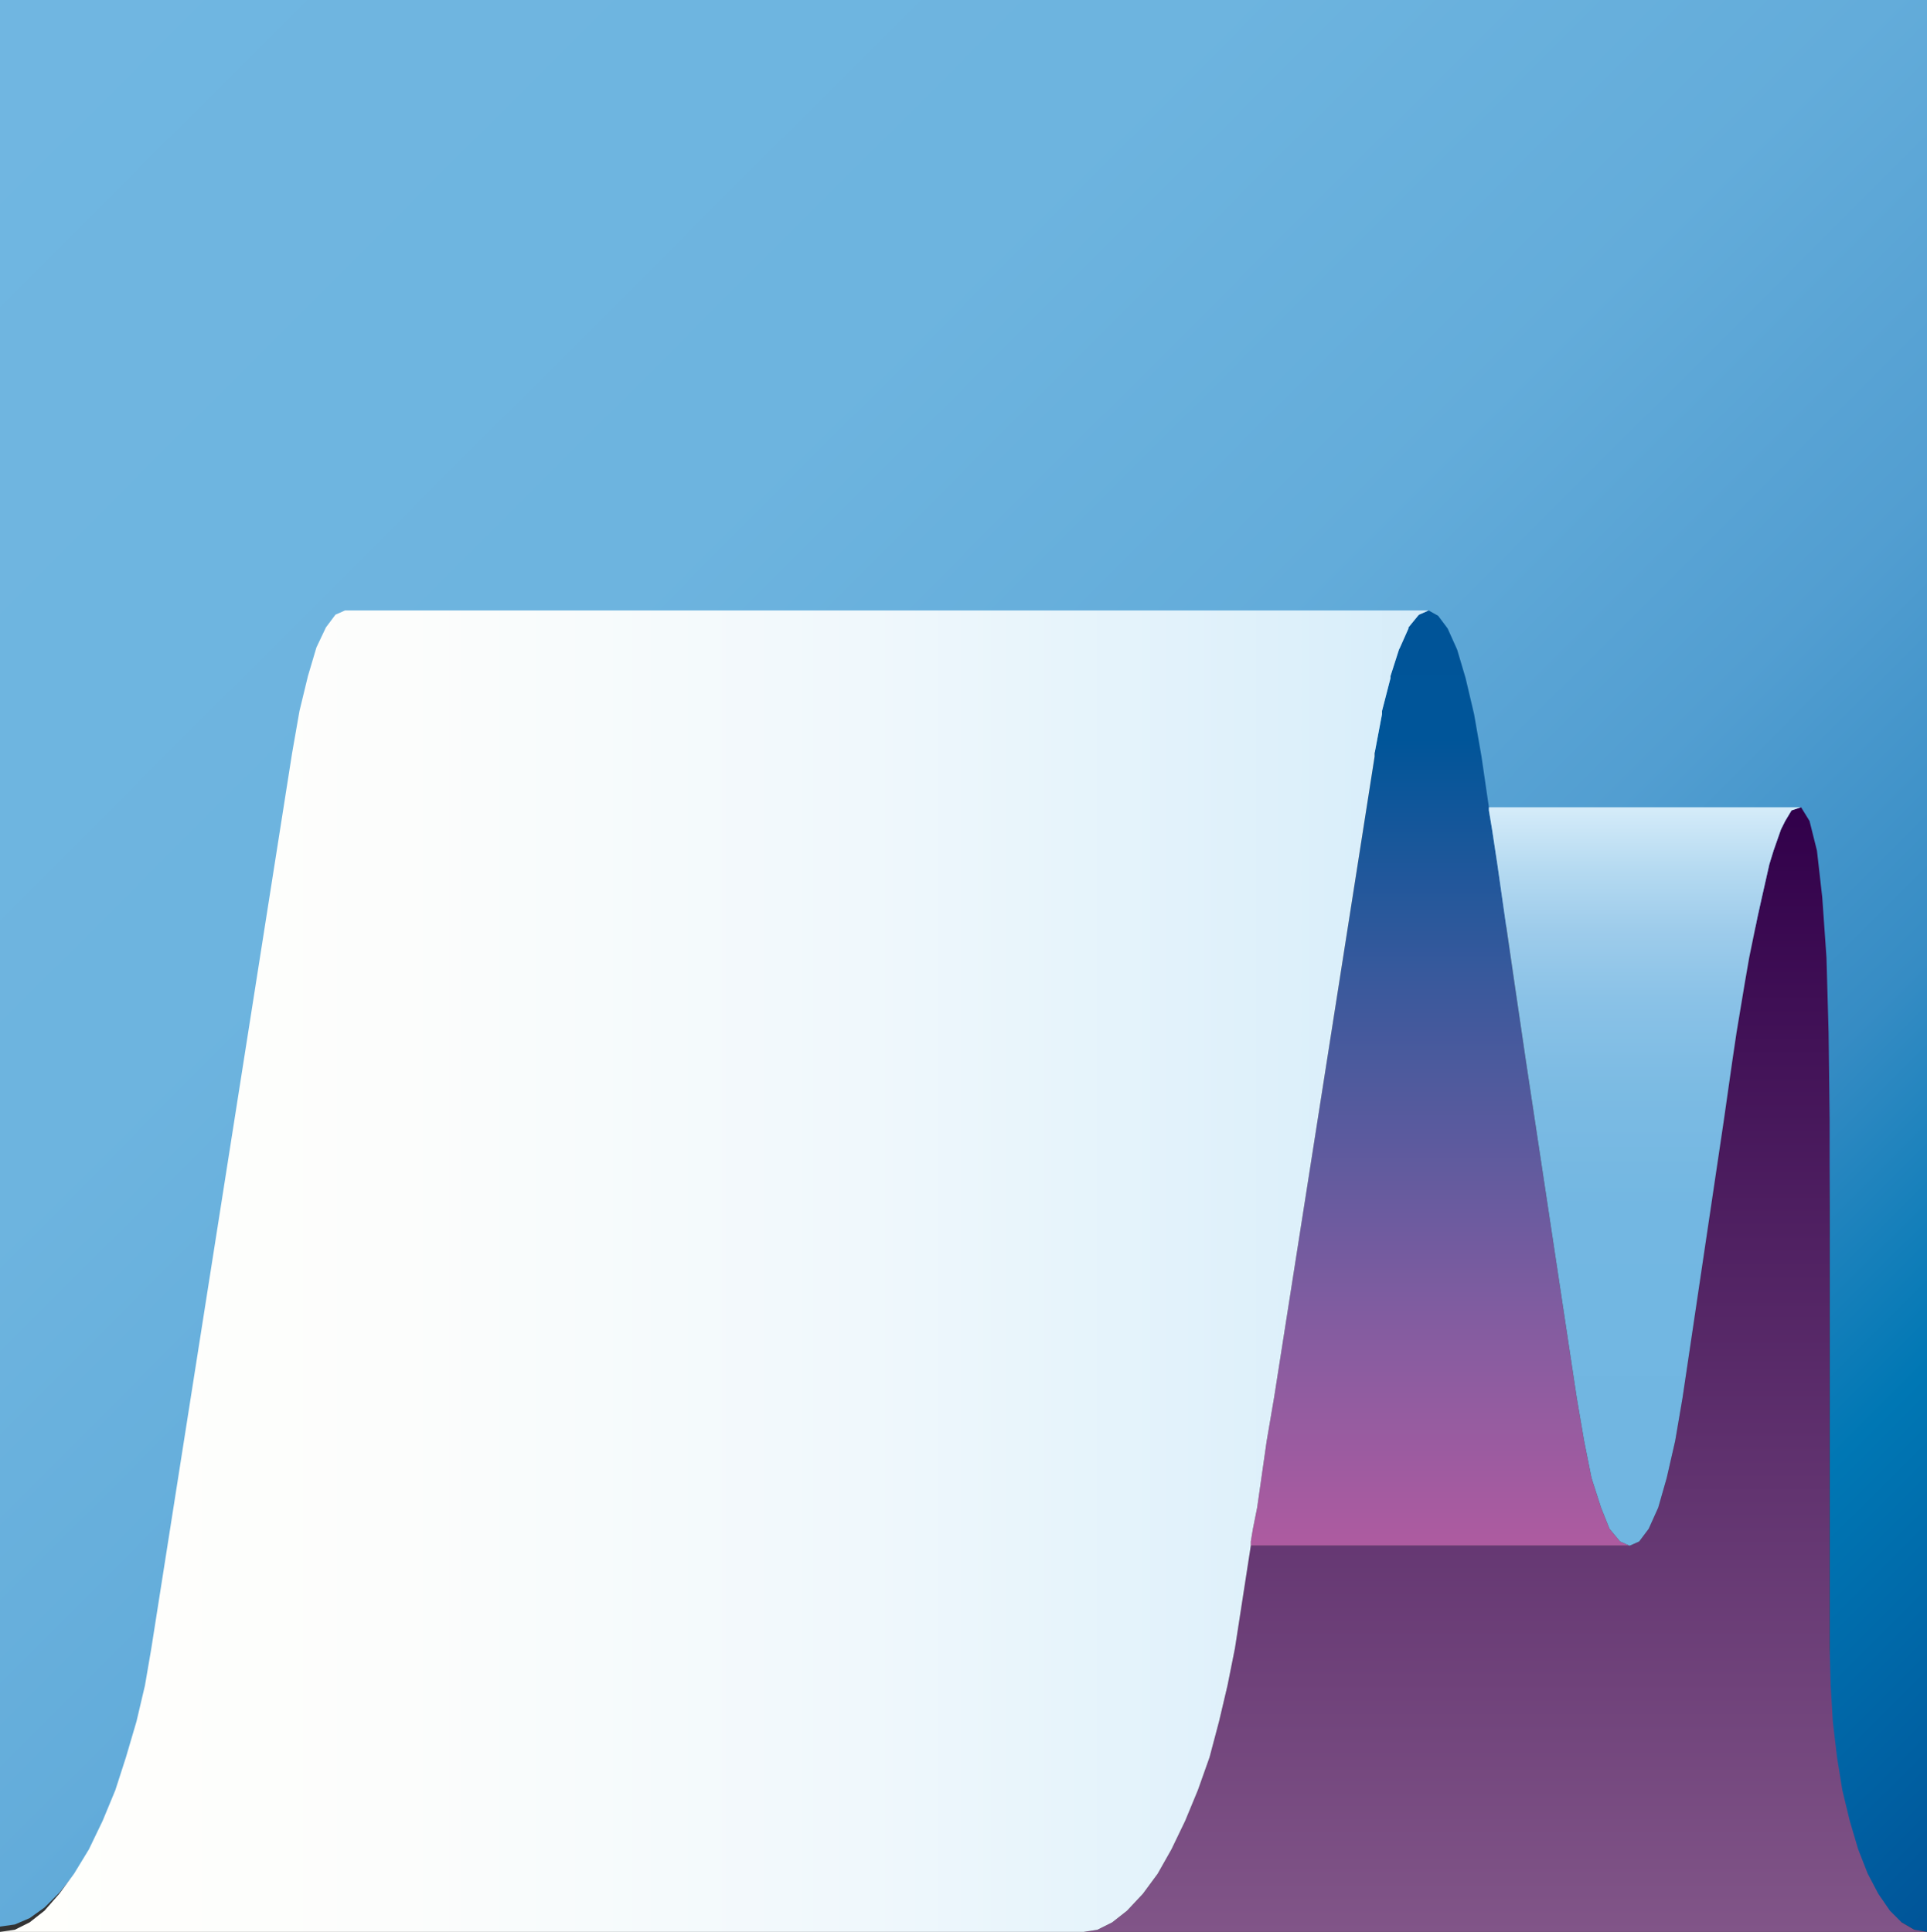
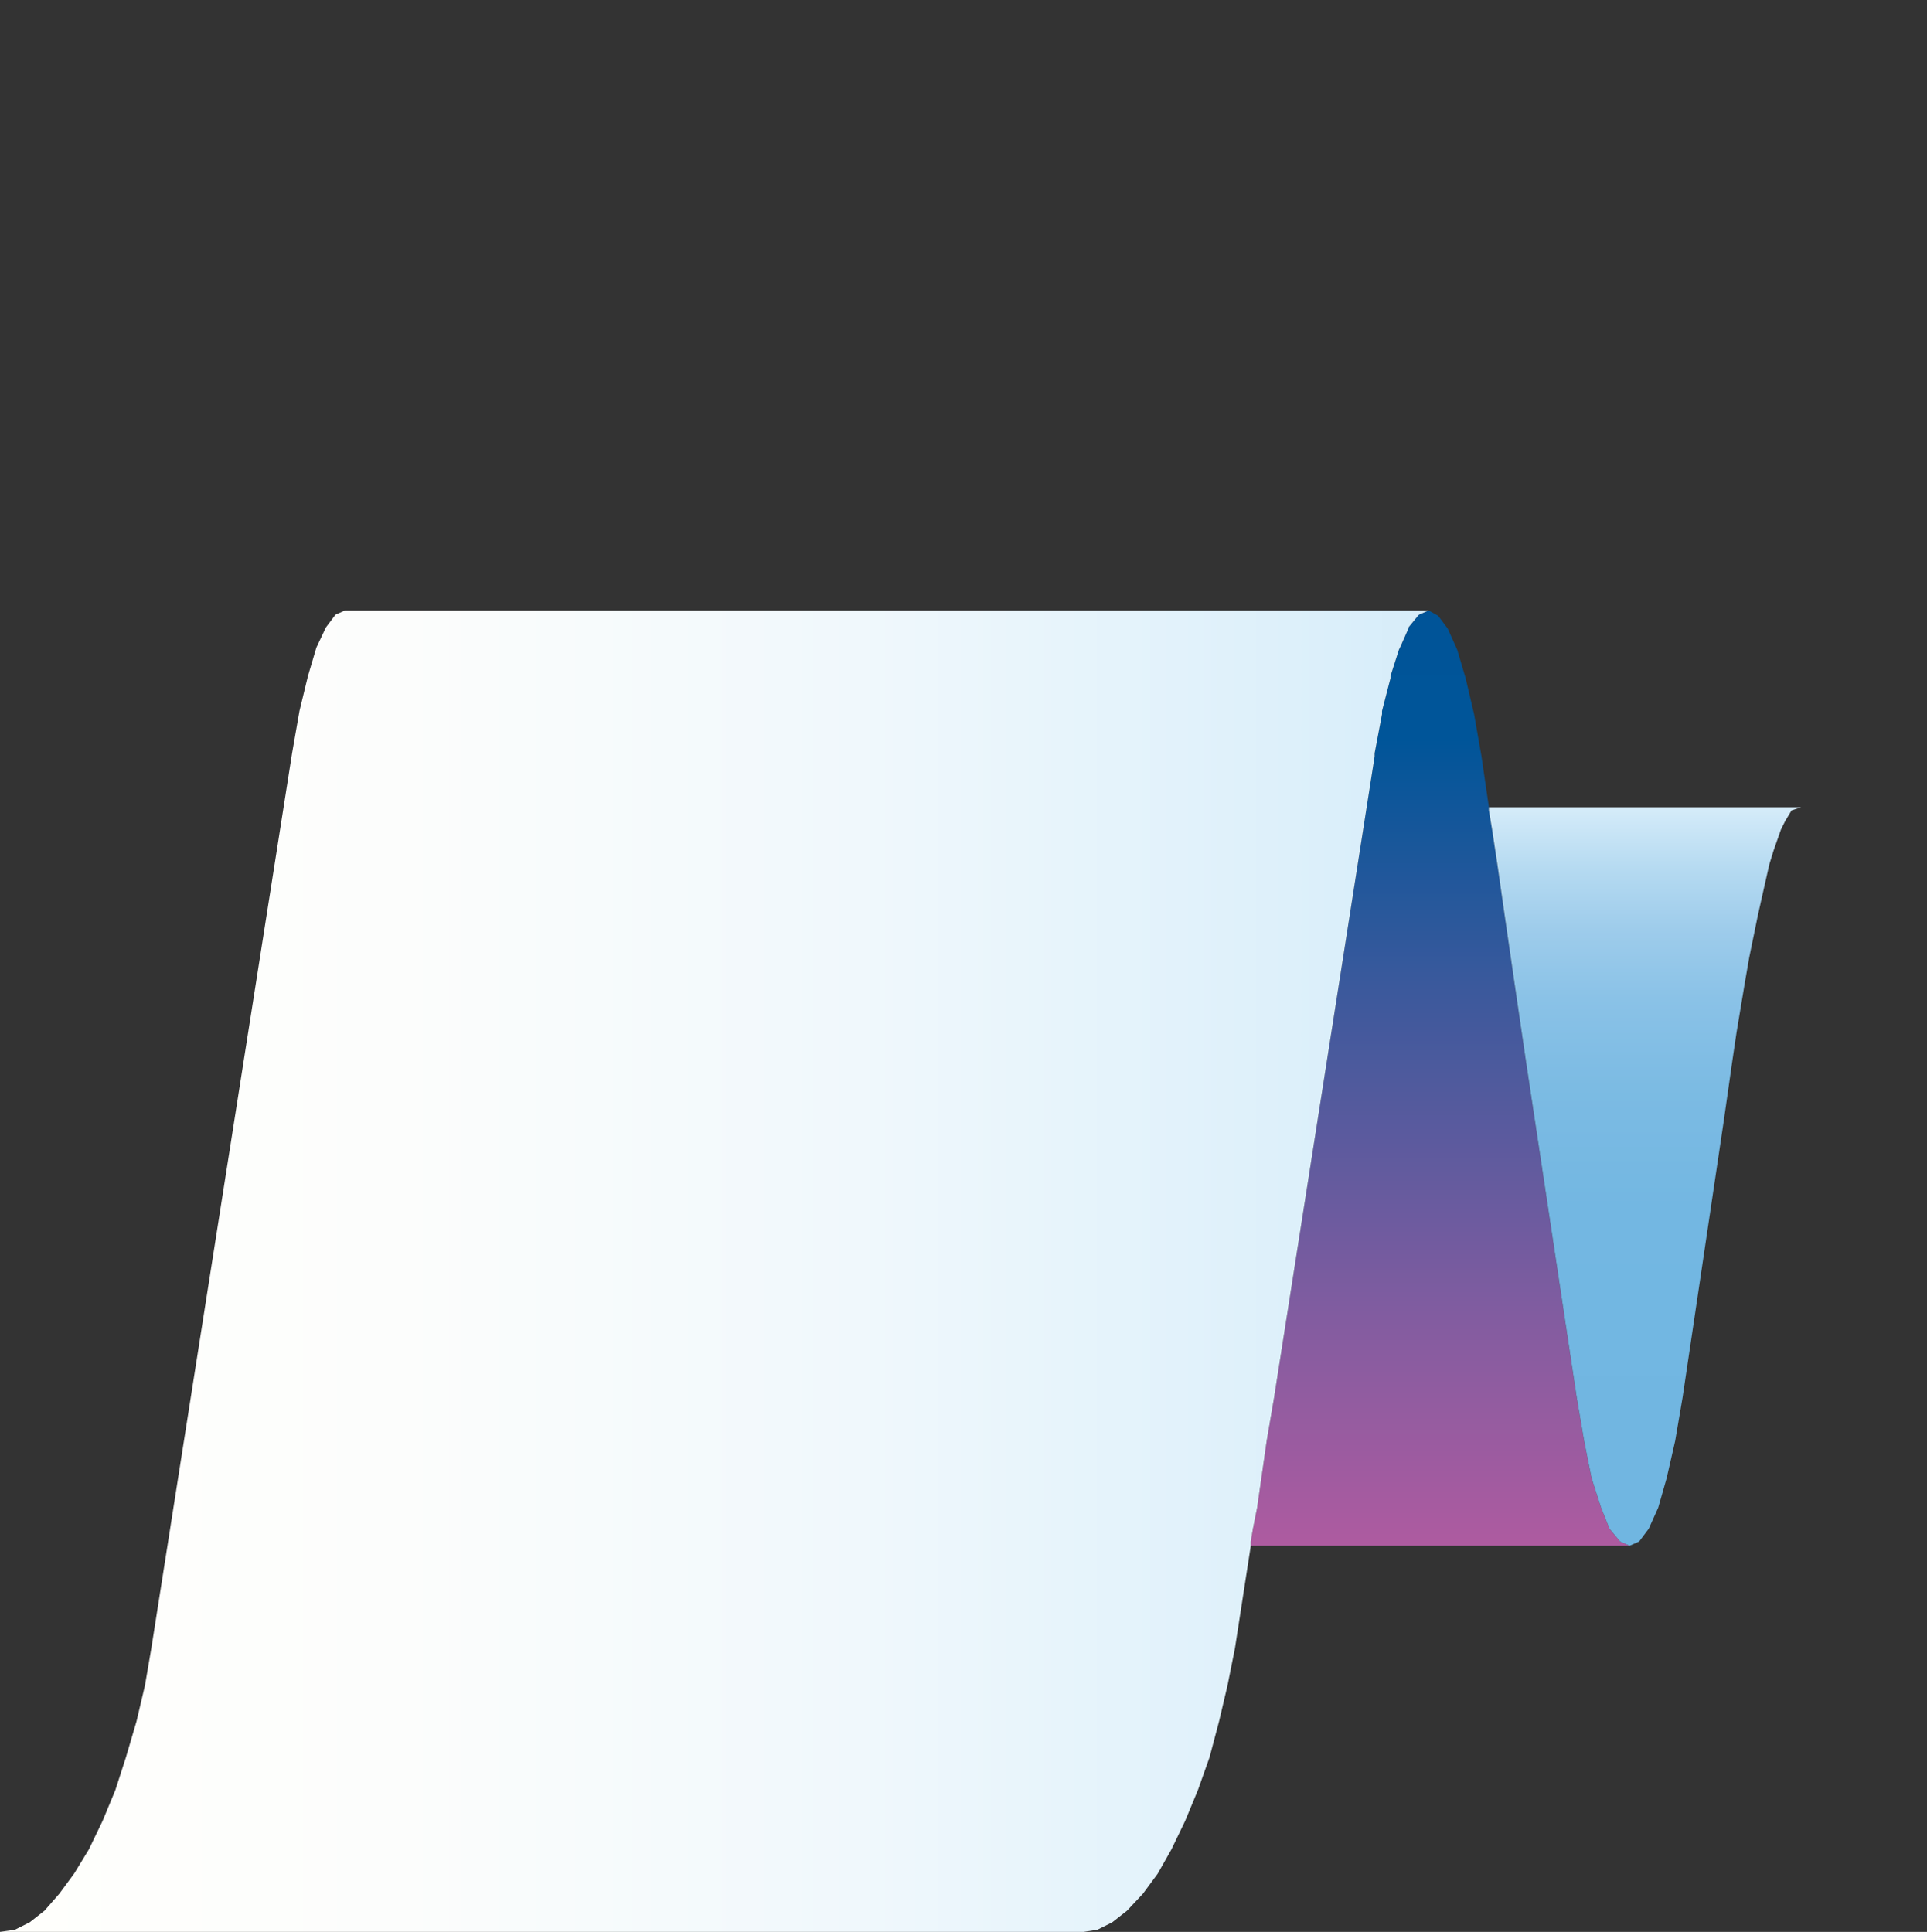
<svg xmlns="http://www.w3.org/2000/svg" version="1.1" id="圖層_1" x="0px" y="0px" viewBox="0 0 182.1 182.6" style="enable-background:new 0 0 182.1 182.6;" xml:space="preserve">
  <rect x="0" y="0" width="182.1" height="182.6" fill="#333333" stroke="none" />
  <style type="text/css">
	.st0{fill:url(#SVGID_1_);}
	.st1{fill:url(#SVGID_2_);}
	.st2{fill:url(#SVGID_3_);}
	.st3{fill:url(#SVGID_4_);}
	.st4{fill:url(#SVGID_5_);}
</style>
  <g>
    <linearGradient id="SVGID_1_" gradientUnits="userSpaceOnUse" x1="-1.899920e-05" y1="1.899919e-05" x2="182.357" y2="182.357">
      <stop offset="0" style="stop-color:#70B6E1" />
      <stop offset="0.318" style="stop-color:#6DB4DF" />
      <stop offset="0.49" style="stop-color:#63ACDA" />
      <stop offset="0.627" style="stop-color:#529ED1" />
      <stop offset="0.747" style="stop-color:#368CC4" />
      <stop offset="0.854" style="stop-color:#0077B4" />
      <stop offset="0.951" style="stop-color:#0060A2" />
      <stop offset="1" style="stop-color:#005498" />
    </linearGradient>
-     <polygon class="st0" points="172.9,158.2 172.9,113.9 172.8,106.5 172.6,100.3 172.2,95.2 171.7,91.3 171,88.8 170.2,87.6    140.7,87.6 140,83.4 139.3,79.8 138.5,76.8 137.7,74.4 136.8,72.6 135.9,71.5 135,71.1 32.6,71.1 31.7,71.5 30.8,72.5 29.9,74.2    29.1,76.6 28.3,79.6 27.6,83.1 14.3,158.2 13.7,161.3 12.9,164.4 11.9,167.4 10.9,170.2 9.7,172.7 8.4,175.1 7,177.2 5.6,178.9    4.2,180.3 2.8,181.3 1.4,181.9 0,182.1 0,0 182.1,0 182.1,12.6 182.1,182.6 180.9,182.4 179.7,181.7 178.3,181.3 177,179.2    176.5,177.2 175.6,175.1 174.8,172.7 174.1,170.2 173.6,167.4 173.2,164.4 173,161.3  " />
    <linearGradient id="SVGID_2_" gradientUnits="userSpaceOnUse" x1="136.079" y1="57.73" x2="136.079" y2="146.098">
      <stop offset="0" style="stop-color:#005498" />
      <stop offset="0.137" style="stop-color:#005599" />
      <stop offset="0.403" style="stop-color:#3B599C" />
      <stop offset="0.766" style="stop-color:#845CA0" />
      <stop offset="0.996" style="stop-color:#AD5BA0" />
    </linearGradient>
    <polygon class="st1" points="153.1,145.7 152.1,144.5 151.3,142.5 150.4,139.7 149.7,136.2 149,132.1 144.2,100.3 143.1,92.8    142.2,86.6 141.5,81.7 141,78.4 140.7,76.6 140.7,76.3 140,71.5 139.3,67.5 138.5,64.1 137.7,61.4 136.8,59.4 135.9,58.2 135,57.7    134.1,58.1 134,58.2 133.1,59.3 133.1,59.4 132.3,61.2 132.2,61.4 131.4,63.9 131.4,64.1 130.6,67.2 130.6,67.5 129.9,71.2    129.9,71.5 120.4,132.1 119.7,136.2 119.2,139.7 118.8,142.5 118.4,144.5 118.2,145.7 118.2,146.1 154,146.1  " />
    <linearGradient id="SVGID_3_" gradientUnits="userSpaceOnUse" x1="142.219" y1="76.292" x2="142.219" y2="182.633">
      <stop offset="0" style="stop-color:#31004A" />
      <stop offset="1" style="stop-color:#815588" />
    </linearGradient>
-     <polygon class="st2" points="180.9,182.4 179.7,181.7 178.6,180.6 177.5,179 176.5,177.1 175.6,174.8 174.8,172.1 174.1,169.2    173.6,166.1 173.2,162.7 173,159.3 172.9,155.8 172.9,105.9 172.8,97.6 172.6,90.5 172.2,84.8 171.7,80.4 171,77.6 170.2,76.3    169.3,76.6 168.7,77.6 168.3,78.4 167.6,80.4 167.2,81.7 166.5,84.8 166.1,86.6 165.3,90.5 164.9,92.8 164.1,97.6 163.7,100.3    162.9,105.9 159,132.1 158.3,136.2 157.5,139.7 156.7,142.5 155.8,144.5 154.9,145.7 154,146.1 118.2,146.1 116.7,155.8 116,159.3    115.2,162.7 114.3,166.1 113.2,169.2 112,172.1 110.7,174.8 109.4,177.1 108,179 106.5,180.6 105.1,181.7 103.7,182.4 102.4,182.6    182.1,182.6  " />
    <linearGradient id="SVGID_4_" gradientUnits="userSpaceOnUse" x1="155.441" y1="146.098" x2="155.441" y2="76.292">
      <stop offset="0" style="stop-color:#70B6E1" />
      <stop offset="0.458" style="stop-color:#73B7E2" />
      <stop offset="0.622" style="stop-color:#7CBBE3" />
      <stop offset="0.74" style="stop-color:#8AC2E7" />
      <stop offset="0.835" style="stop-color:#9ECCEB" />
      <stop offset="0.916" style="stop-color:#B5DAF1" />
      <stop offset="0.987" style="stop-color:#D0E9F8" />
      <stop offset="1" style="stop-color:#D6ECF9" />
    </linearGradient>
    <polygon class="st3" points="140.7,76.3 140.7,76.6 141,78.4 141.5,81.7 142.2,86.6 143.1,92.8 144.2,100.3 149,132.1 149.7,136.2    150.4,139.7 151.3,142.5 152.1,144.5 153.1,145.7 154,146.1 154.9,145.7 155.8,144.5 156.7,142.5 157.5,139.7 158.3,136.2    159,132.1 162.9,105.9 163.7,100.3 164.1,97.6 164.9,92.8 165.3,90.5 166.1,86.6 166.5,84.8 167.2,81.7 167.6,80.4 168.3,78.4    168.7,77.6 169.3,76.6 170.2,76.3  " />
    <linearGradient id="SVGID_5_" gradientUnits="userSpaceOnUse" x1="0" y1="120.182" x2="134.988" y2="120.182">
      <stop offset="0" style="stop-color:#FFFFFC" />
      <stop offset="0.283" style="stop-color:#FCFDFC" />
      <stop offset="0.601" style="stop-color:#F0F8FC" />
      <stop offset="0.935" style="stop-color:#DBEFFA" />
      <stop offset="1" style="stop-color:#D6ECF9" />
    </linearGradient>
    <polygon class="st4" points="31.7,58.1 30.8,59.3 29.9,61.2 29.1,63.9 28.3,67.2 27.6,71.2 14.3,155.8 13.7,159.3 12.9,162.7    11.9,166.1 10.9,169.2 9.7,172.1 8.4,174.8 7,177.1 5.6,179 4.2,180.6 2.8,181.7 1.4,182.4 0,182.6 102.4,182.6 103.7,182.4    105.1,181.7 106.5,180.6 108,179 109.4,177.1 110.7,174.8 112,172.1 113.2,169.2 114.3,166.1 115.2,162.7 116,159.3 116.7,155.8    118.2,146.1 118.2,145.7 118.4,144.5 118.8,142.5 119.2,139.7 119.7,136.2 120.4,132.1 129.9,71.5 129.9,71.2 130.6,67.5    130.6,67.2 131.4,64.1 131.4,63.9 132.2,61.4 132.3,61.2 133.1,59.4 133.1,59.3 134,58.2 134.1,58.1 135,57.7 32.6,57.7  " />
  </g>
</svg>